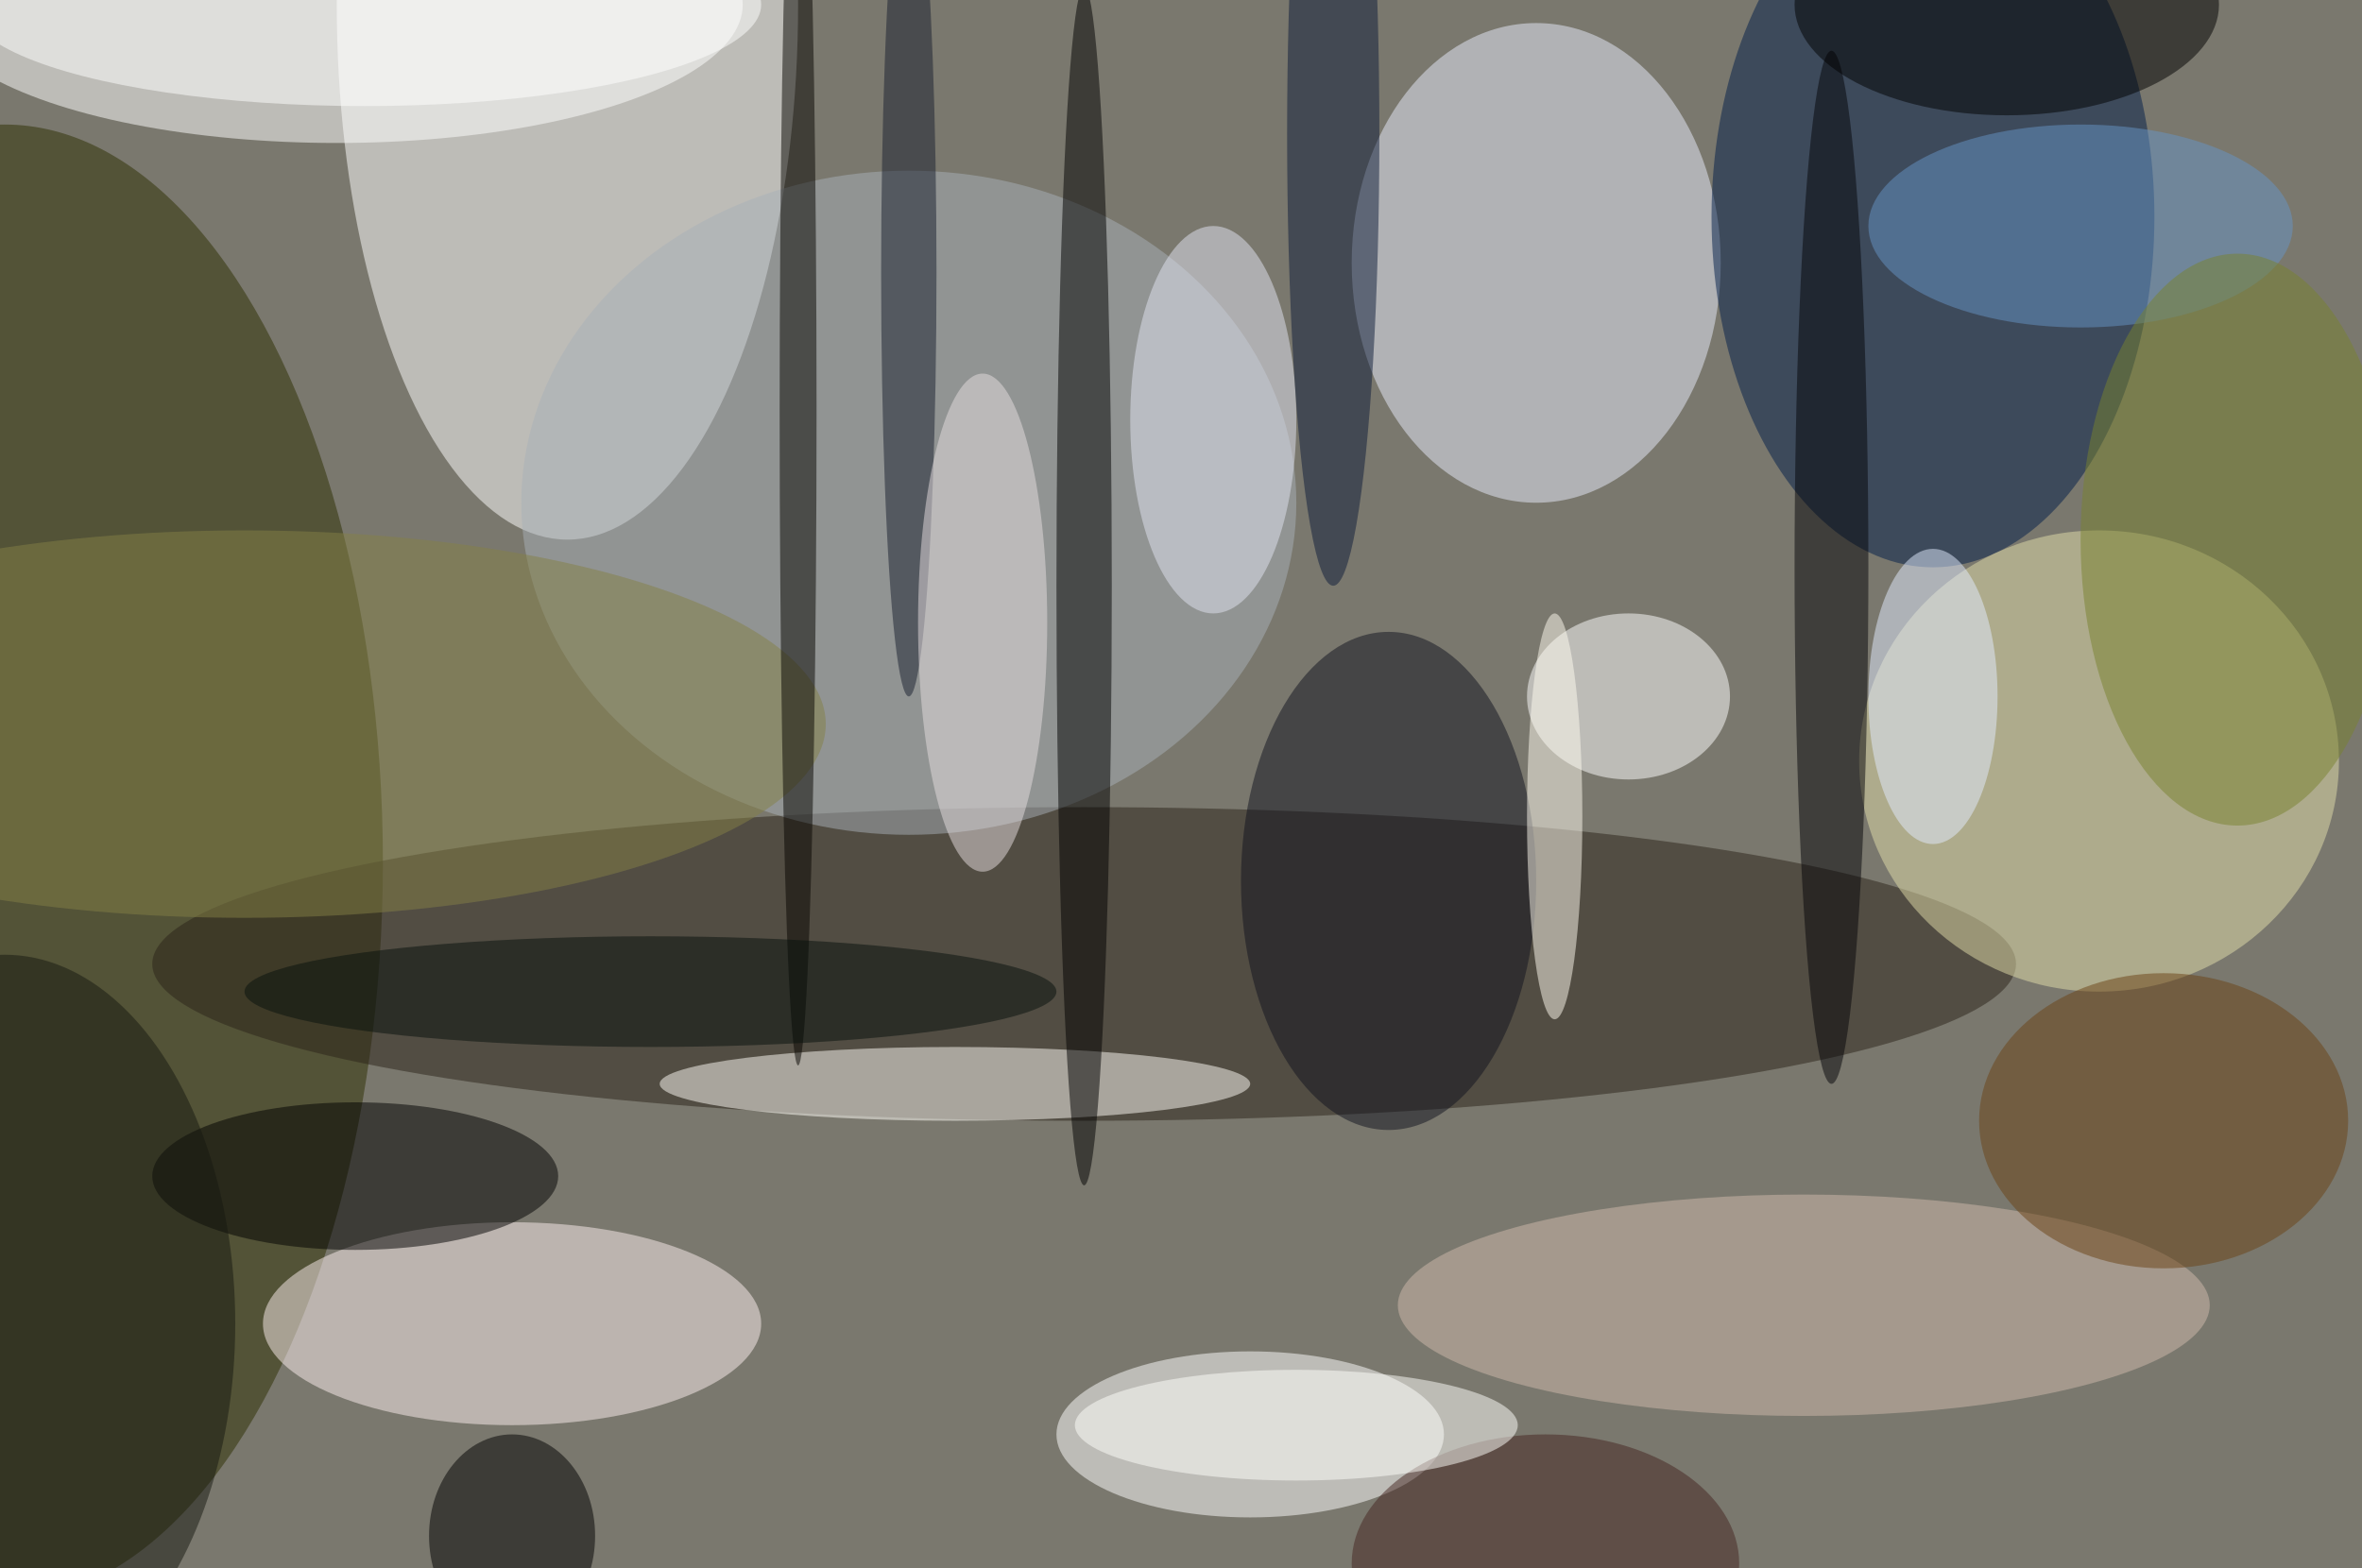
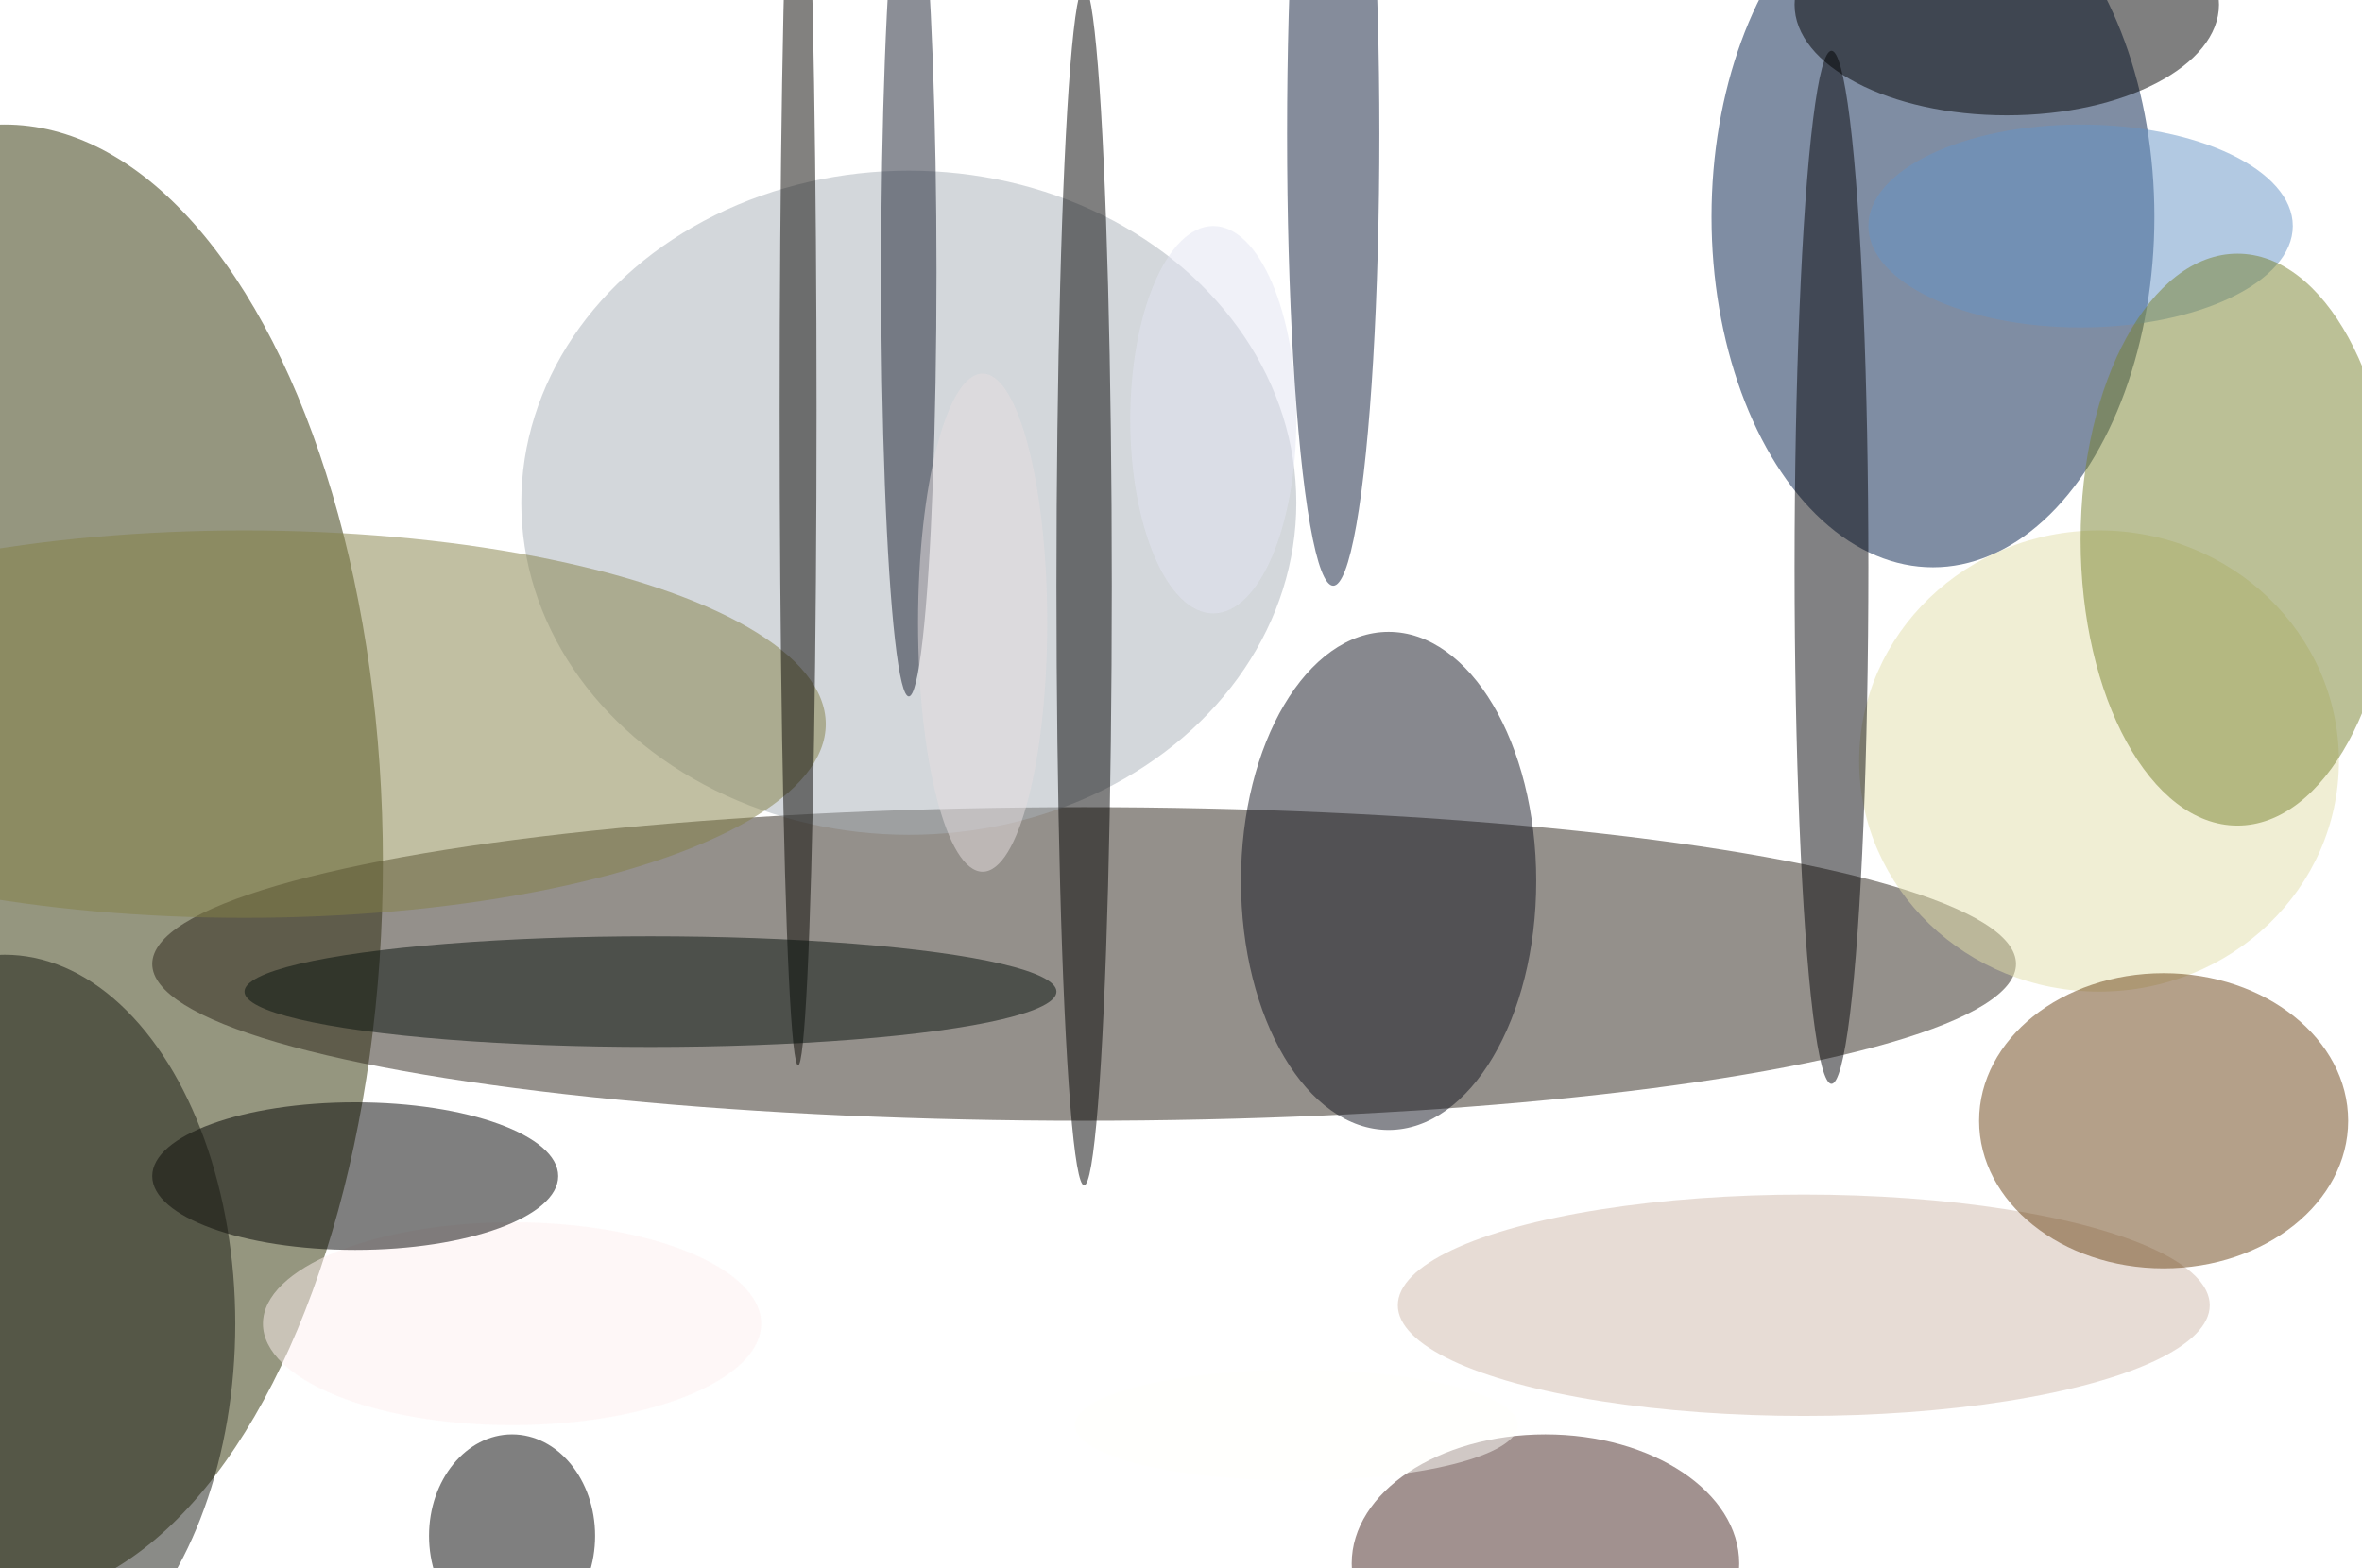
<svg xmlns="http://www.w3.org/2000/svg" width="1024" height="680">
-   <path fill="#7a786e" d="M0 0h1024v680H0z" />
  <g fill-opacity=".502" transform="matrix(4 0 0 4 2 2)">
    <ellipse cx="61" fill="#fff" rx="25" ry="58" />
    <ellipse cy="93" fill="#2c2f00" rx="41" ry="80" />
    <ellipse cx="117" cy="104" fill="#2b2318" rx="101" ry="17" />
    <ellipse cx="36" fill="#fff" rx="44" ry="15" />
-     <ellipse cx="166" cy="28" fill="#e7ebfb" rx="20" ry="26" />
    <ellipse cx="209" cy="23" fill="#011c48" rx="24" ry="38" />
    <ellipse cx="135" cy="155" fill="#fff" rx="21" ry="9" />
    <ellipse cx="227" cy="82" fill="#e2deaa" rx="26" ry="25" />
    <ellipse cx="55" cy="143" fill="#fdefef" rx="27" ry="11" />
    <ellipse cx="98" cy="54" fill="#a7afb8" rx="42" ry="36" />
-     <ellipse cx="103" cy="117" fill="#fffcf7" rx="32" ry="4" />
    <ellipse cx="117" cy="63" rx="3" ry="65" />
    <ellipse cx="176" cy="75" fill="#fff" rx="11" ry="9" />
    <ellipse cx="195" cy="141" fill="#d0b9ac" rx="44" ry="12" />
    <ellipse cx="38" cy="127" rx="22" ry="8" />
    <ellipse cx="150" cy="95" fill="#11121e" rx="16" ry="27" />
    <ellipse cx="26" cy="78" fill="#838047" rx="63" ry="21" />
    <ellipse cx="55" cy="166" rx="9" ry="11" />
    <ellipse cx="198" cy="61" fill="#050409" rx="4" ry="56" />
    <ellipse cx="225" cy="24" fill="#6693c5" rx="23" ry="11" />
    <ellipse cx="86" cy="44" fill="#060500" rx="2" ry="71" />
    <ellipse cx="39" fill="#fff" rx="43" ry="11" />
    <ellipse cy="143" fill="#161911" rx="25" ry="40" />
    <ellipse cx="242" cy="58" fill="#79812f" rx="17" ry="31" />
    <ellipse cx="217" rx="23" ry="12" />
    <ellipse cx="131" cy="45" fill="#e2e4f2" rx="9" ry="21" />
    <ellipse cx="234" cy="121" fill="#6a4314" rx="20" ry="16" />
    <ellipse cx="144" cy="14" fill="#0d1b38" rx="5" ry="49" />
    <ellipse cx="98" cy="29" fill="#181e2e" rx="3" ry="46" />
-     <ellipse cx="168" cy="88" fill="#fffbf0" rx="3" ry="22" />
    <ellipse cx="106" cy="67" fill="#e5dddf" rx="7" ry="27" />
    <ellipse cx="70" cy="107" fill="#06110c" rx="44" ry="6" />
-     <ellipse cx="209" cy="75" fill="#e2ecff" rx="7" ry="16" />
    <ellipse cx="167" cy="169" fill="#452521" rx="21" ry="14" />
    <ellipse cx="140" cy="154" fill="#fffffb" rx="24" ry="6" />
  </g>
</svg>